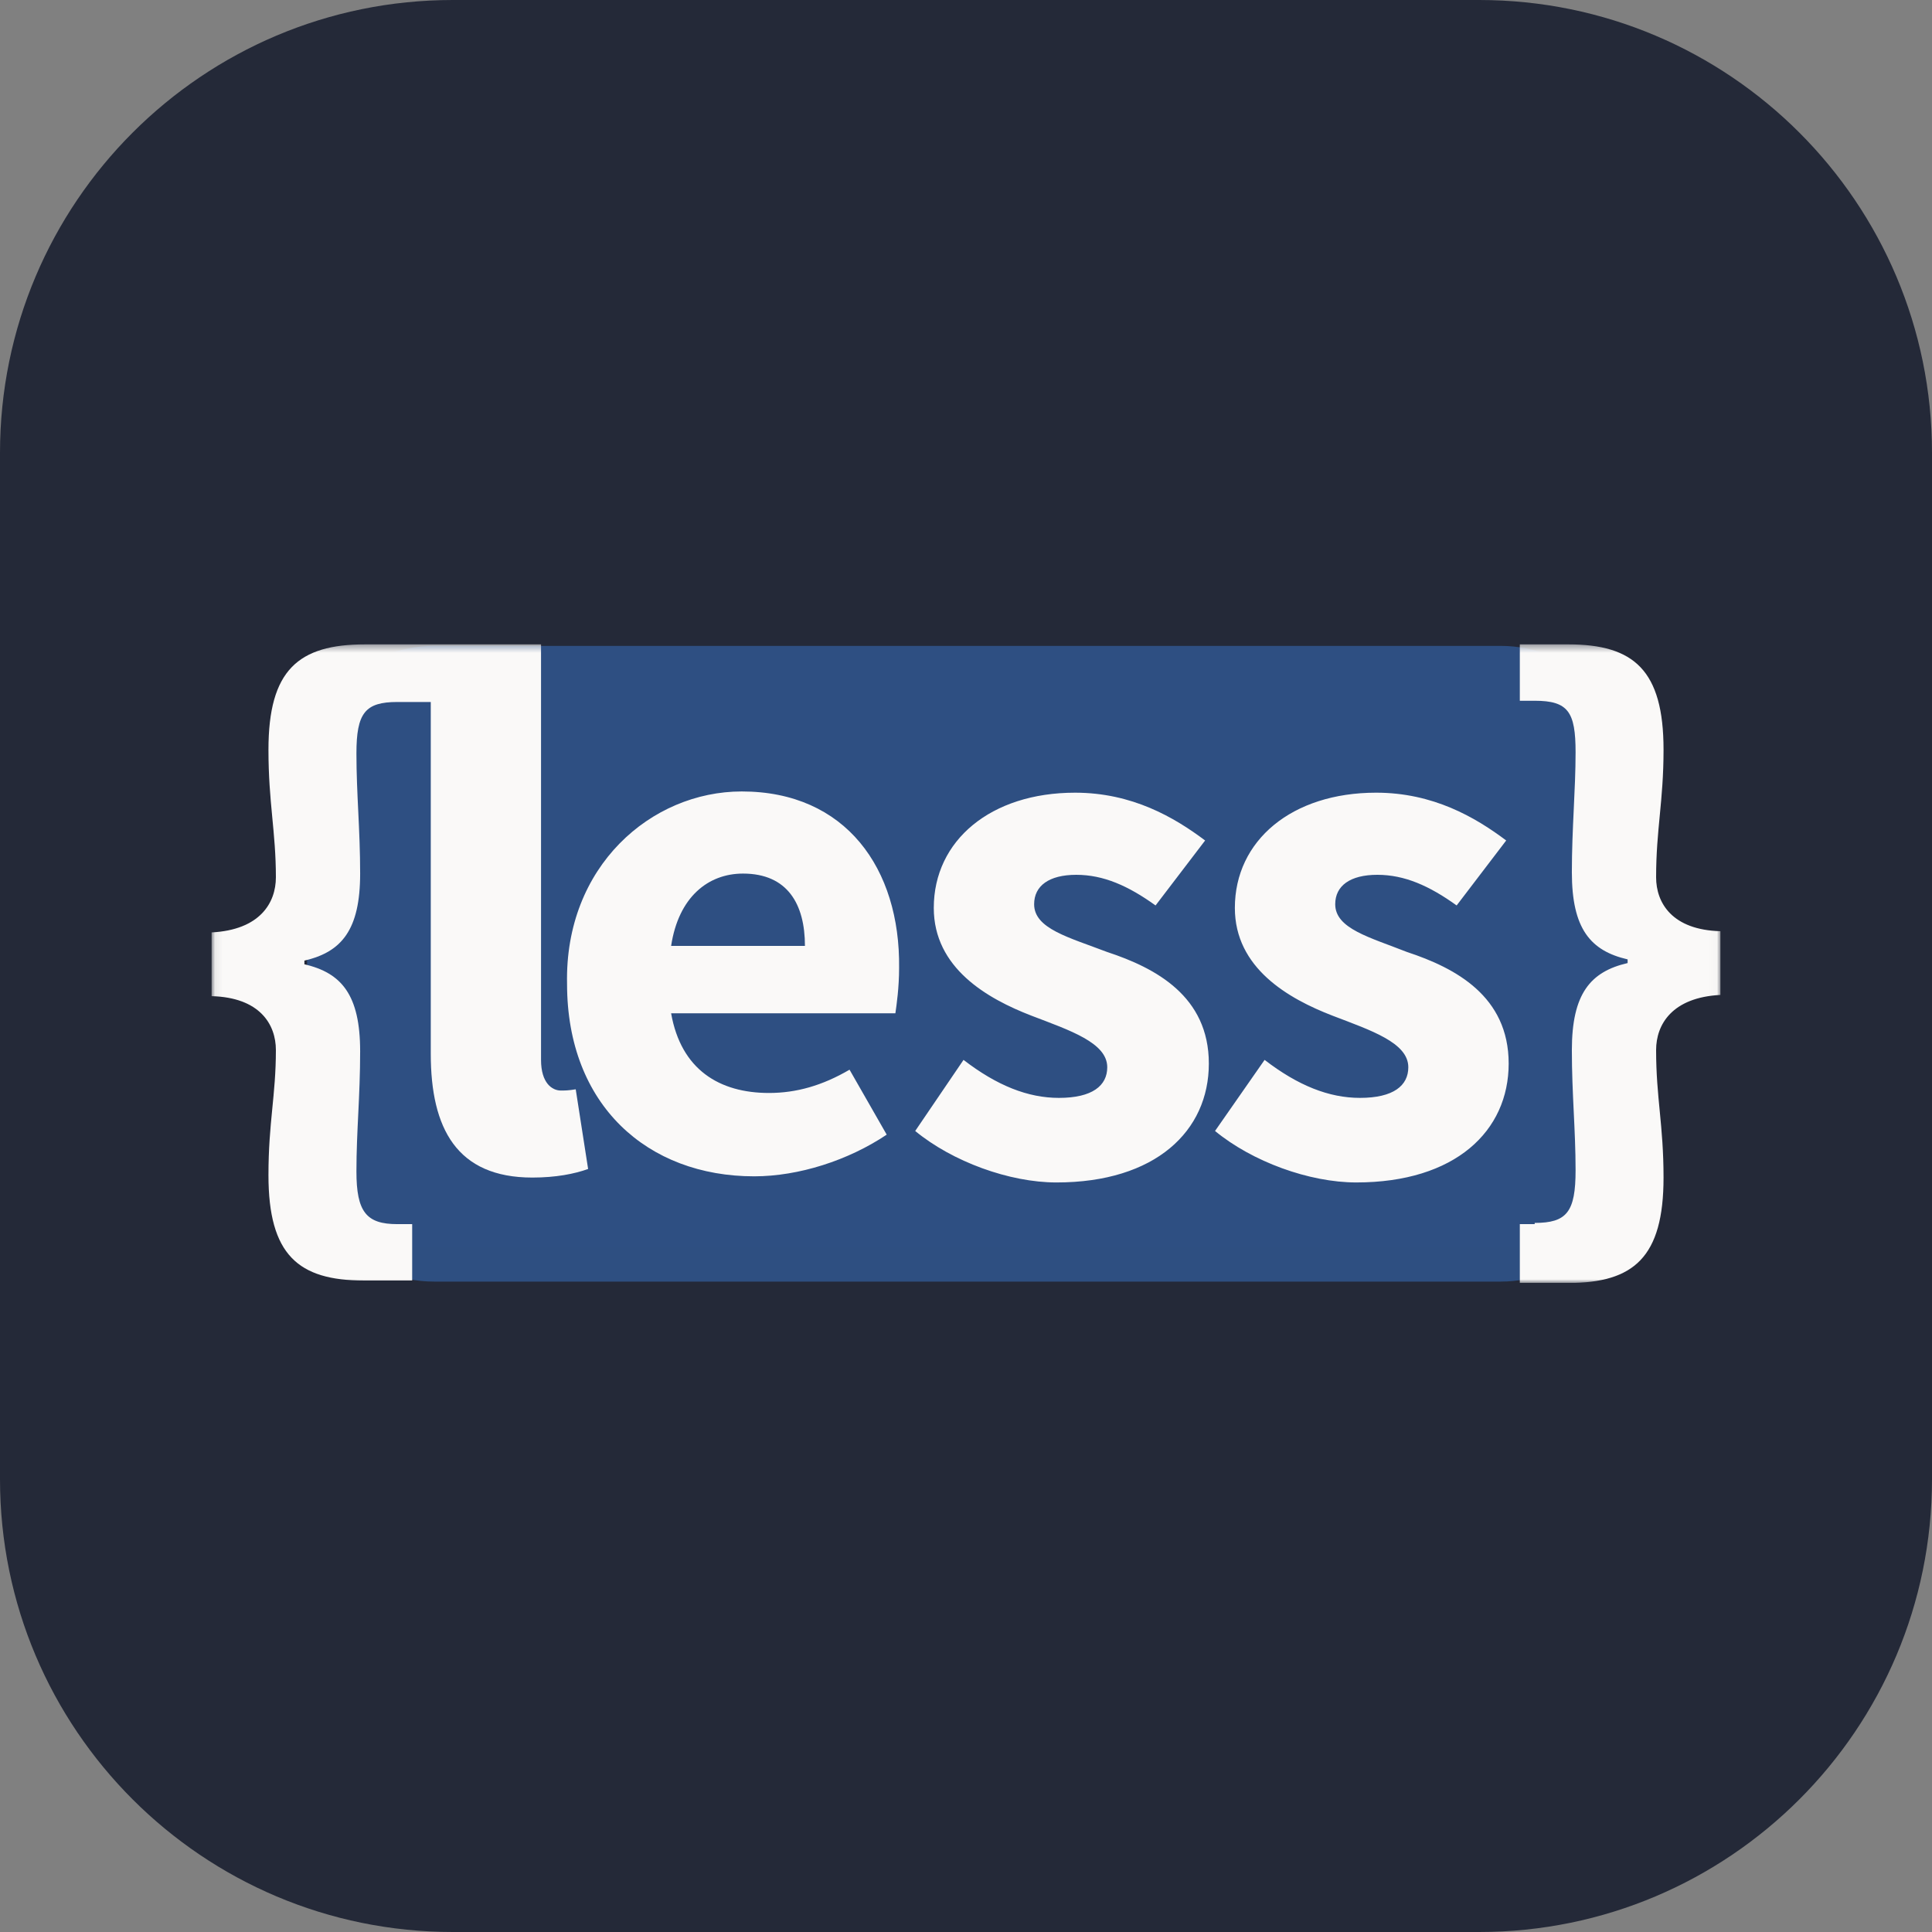
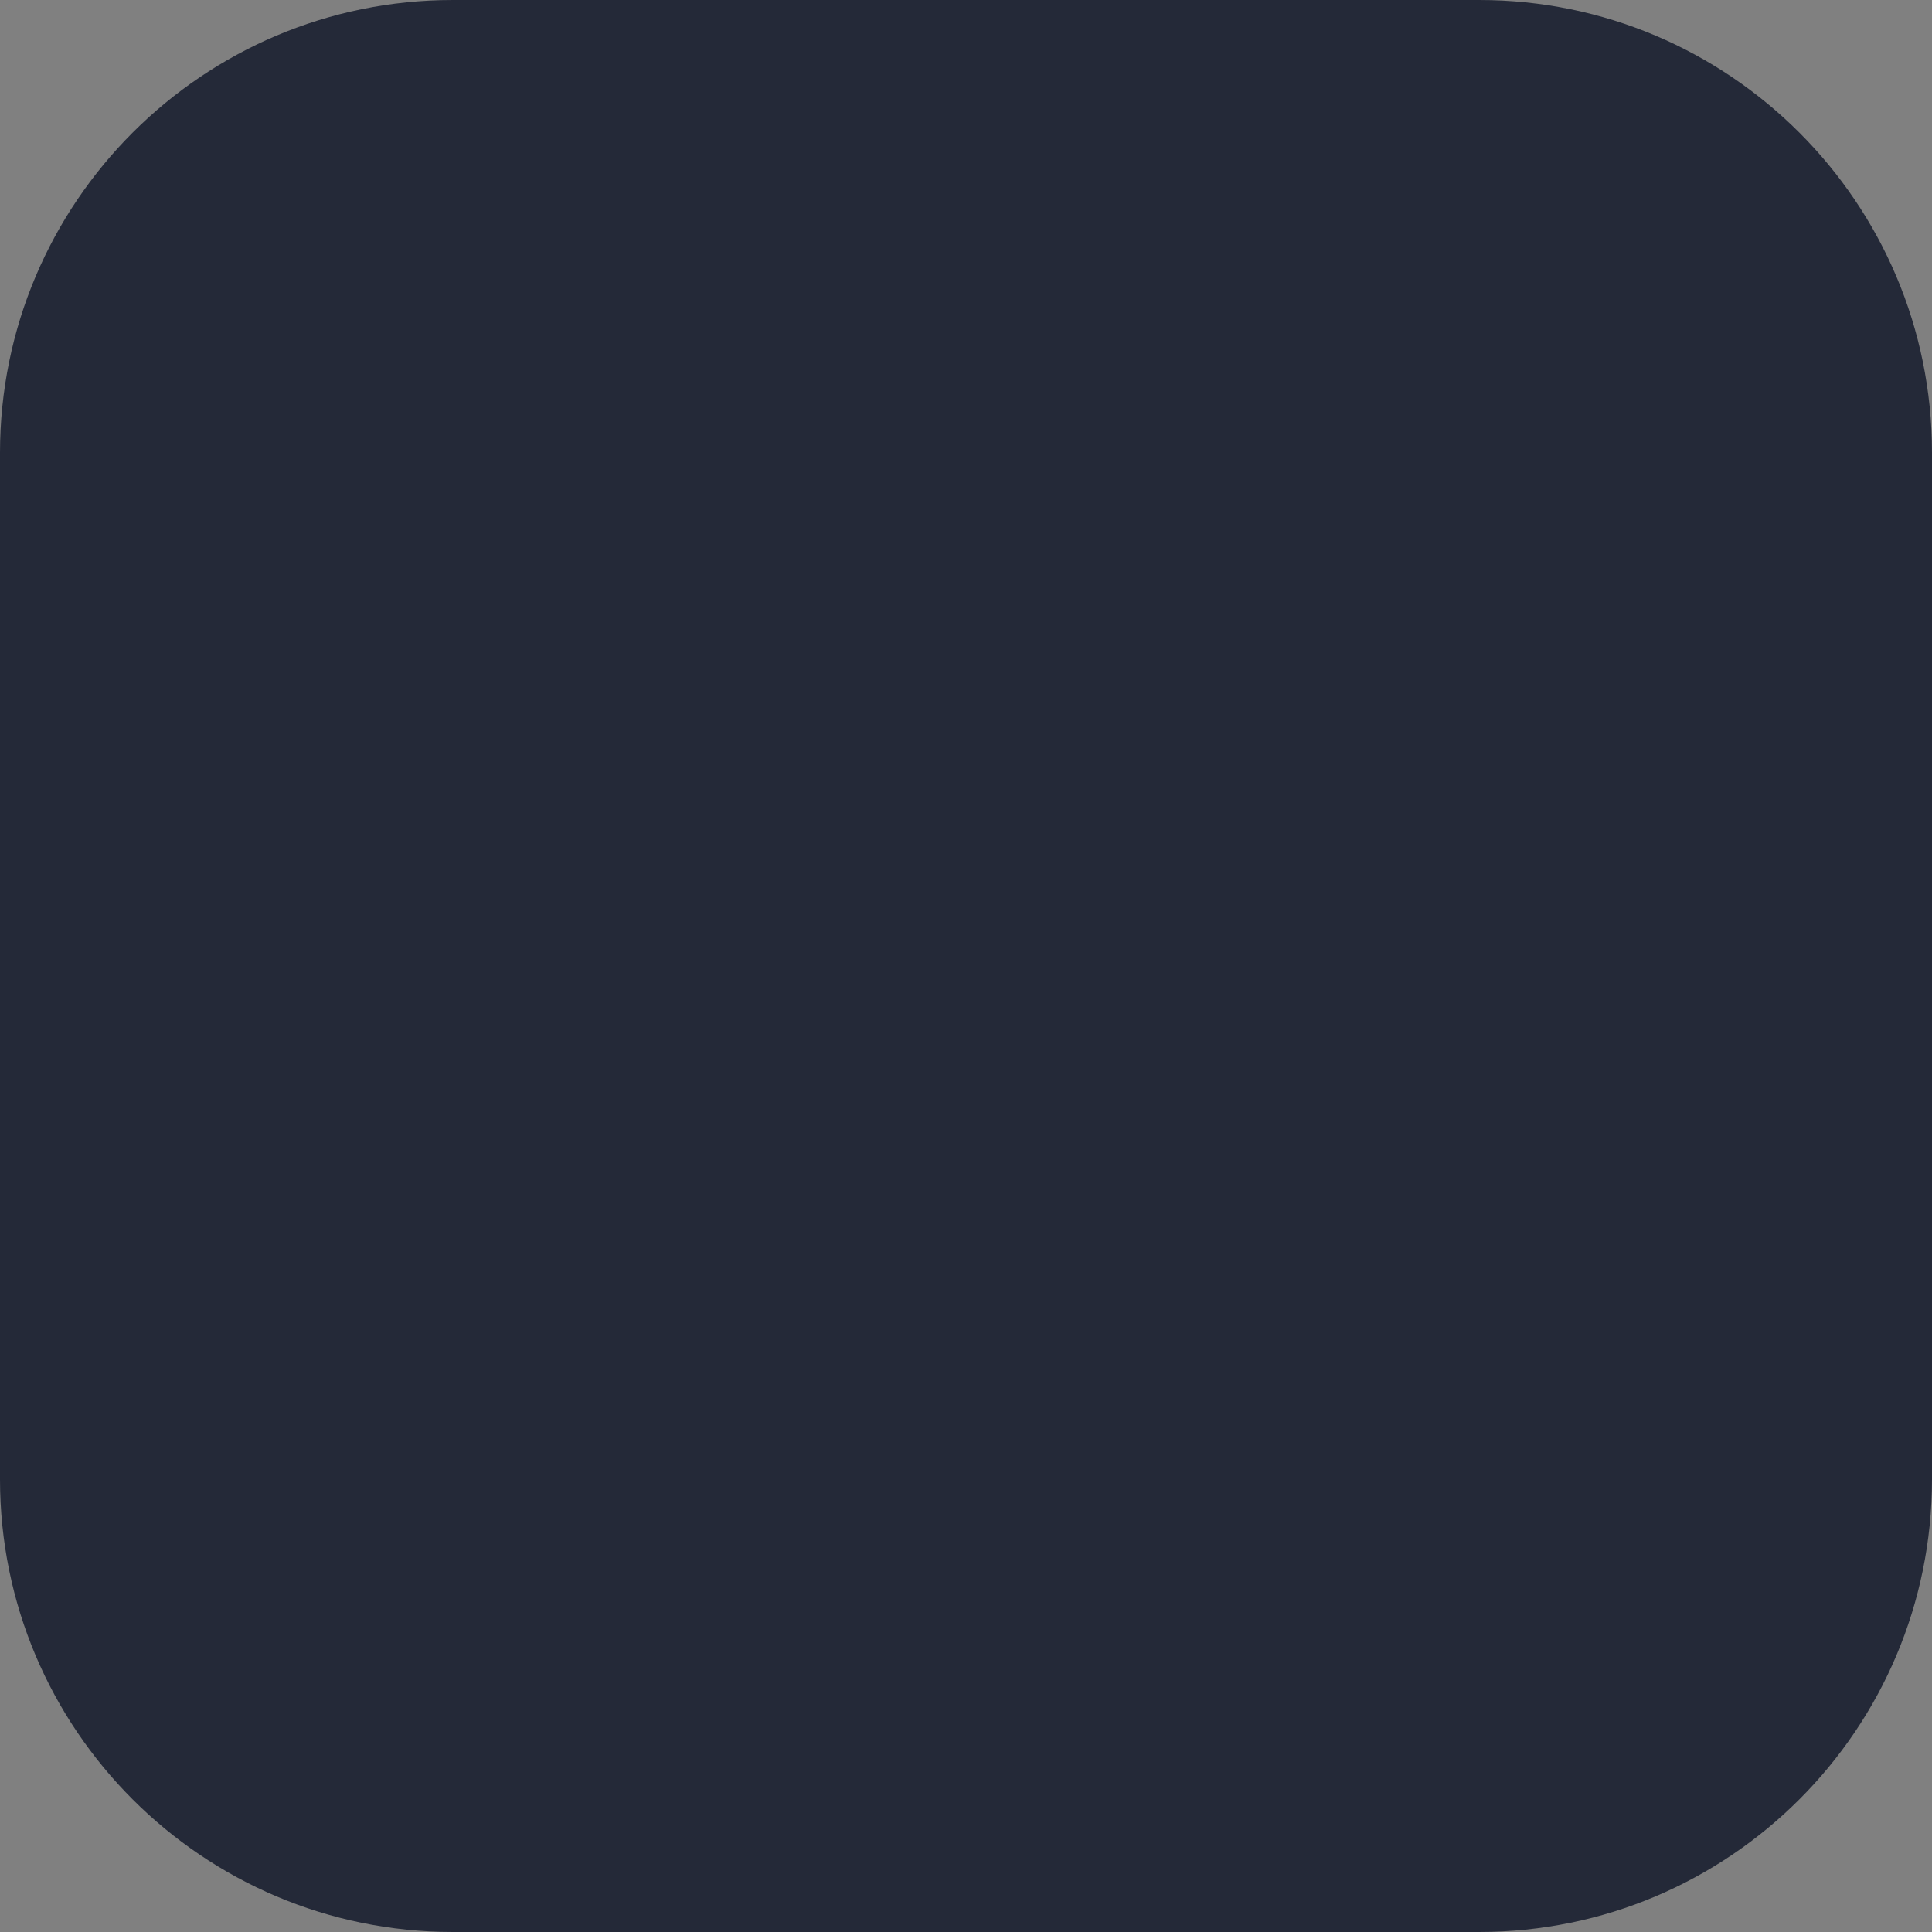
<svg xmlns="http://www.w3.org/2000/svg" width="1em" height="1em" viewBox="0 0 256 256">
  <rect x="0" y="0" width="256" height="256" fill="#808080" stroke="none" />
  <defs>
-     <path id="skillIconsLessDark0" fill="#fff" d="M28.067 85.383H227.98V170H28.067" />
-   </defs>
+     </defs>
  <g fill="none">
    <g clip-path="url(#skillIconsLessDark3)">
      <path fill="#242938" d="M196 0H60C26.863 0 0 26.863 0 60v136c0 33.137 26.863 60 60 60h136c33.137 0 60-26.863 60-60V60c0-33.137-26.863-60-60-60" />
      <g clip-path="url(#skillIconsLessDark4)">
-         <path fill="url(#skillIconsLessDark5)" d="M215.667 153.57c0 8.936-7.568 16.247-16.817 16.247H57.507c-9.25 0-16.817-7.311-16.817-16.247v-51.739c0-8.936 7.568-16.247 16.817-16.247H198.85c9.249 0 16.817 7.311 16.817 16.247z" />
        <mask id="skillIconsLessDark1" width="200" height="85" x="28" y="85" maskUnits="userSpaceOnUse" style="mask-type:luminance">
          <use href="#skillIconsLessDark0" />
        </mask>
        <g mask="url(#skillIconsLessDark1)">
-           <path fill="#FAF9F8" fill-rule="evenodd" d="M219.443 116.241c0-6.334.985-10.069.985-16.89c0-10.557-3.941-13.968-12.641-13.968h-6.403v7.471h1.97c4.433 0 5.418 1.462 5.418 6.822c0 5.034-.493 10.069-.493 15.916c0 7.471 2.463 10.394 7.387 11.531v.488c-4.924 1.136-7.387 4.06-7.387 11.531c0 5.846.493 10.557.493 15.917c0 5.521-1.149 6.983-5.418 6.983v.162h-1.97V170h6.403c8.7 0 12.641-3.411 12.641-13.967c0-6.984-.985-10.557-.985-16.891c0-3.411 2.134-6.984 8.537-7.309v-8.445c-6.403-.163-8.537-3.736-8.537-7.147m-72.727 9.908c-5.09-1.949-9.687-3.086-9.687-6.335c0-2.435 1.97-3.897 5.582-3.897s6.895 1.462 10.507 4.061l6.567-8.609c-4.105-3.085-9.686-6.334-17.238-6.334c-11.163 0-18.716 6.334-18.716 15.267c0 7.958 7.06 12.018 12.97 14.292c5.089 1.949 10.015 3.574 10.015 6.821c0 2.437-1.971 4.061-6.403 4.061c-4.105 0-8.208-1.624-12.641-5.035l-6.403 9.42c4.925 4.06 12.477 6.821 18.715 6.821c13.134 0 20.193-6.821 20.193-15.754s-7.059-12.668-13.461-14.779m39.728 0c-4.925-1.949-9.521-3.086-9.521-6.335c0-2.435 1.97-3.897 5.581-3.897s6.896 1.462 10.508 4.061l6.566-8.609c-4.104-3.085-9.686-6.334-17.238-6.334c-11.164 0-18.715 6.334-18.715 15.267c0 7.958 7.059 12.018 12.969 14.292c5.089 1.949 10.014 3.574 10.014 6.821c0 2.437-1.97 4.061-6.402 4.061c-4.104 0-8.209-1.624-12.641-5.035l-6.567 9.42c4.925 4.06 12.477 6.821 18.716 6.821c13.133 0 20.192-6.821 20.192-15.754s-7.059-12.668-13.462-14.779m-97.517-.813c.985-6.496 4.925-9.581 9.522-9.581c5.91 0 8.209 4.059 8.209 9.581zm30.208 2.924c.164-13.155-7.06-23.387-20.85-23.387c-11.984 0-23.476 9.907-23.148 25.498c0 16.079 10.671 25.499 24.79 25.499c5.91 0 12.477-2.111 17.566-5.522l-4.925-8.607c-3.612 2.111-7.06 3.085-10.671 3.085c-6.567 0-11.657-3.085-12.97-10.557h29.715c.164-1.137.493-3.41.493-6.009" clip-rule="evenodd" />
-         </g>
+           </g>
        <mask id="skillIconsLessDark2" width="200" height="85" x="28" y="85" maskUnits="userSpaceOnUse" style="mask-type:luminance">
          <use href="#skillIconsLessDark0" />
        </mask>
        <g mask="url(#skillIconsLessDark2)">
          <path fill="#FAF9F8" fill-rule="evenodd" d="M74.317 144.502c-1.15 0-2.627-.975-2.627-4.061V85.383H48.378c-8.865 0-12.806 3.411-12.806 13.968c0 6.983.985 10.882.985 16.89c0 3.411-2.134 6.984-8.536 7.309v8.446c6.402.162 8.536 3.735 8.536 7.146c0 6.009-.985 9.582-.985 16.566c0 10.557 3.94 13.967 12.642 13.967h6.402v-7.471h-1.97c-4.104 0-5.417-1.624-5.417-6.983c0-5.36.492-9.907.492-15.917c0-7.471-2.462-10.395-7.388-11.531v-.487c4.926-1.137 7.388-4.061 7.388-11.531c0-5.848-.492-10.557-.492-15.917s1.148-6.82 5.417-6.82h4.433v46.611c0 9.907 3.448 16.404 13.462 16.404c3.119 0 5.582-.488 7.388-1.137l-1.642-10.557c-.985.163-1.477.163-1.97.163" clip-rule="evenodd" />
        </g>
      </g>
    </g>
    <defs>
      <clipPath id="skillIconsLessDark3">
-         <path fill="#fff" d="M0 0h256v256H0z" />
+         <path fill="#fff" d="M0 0h256v256H0" />
      </clipPath>
      <clipPath id="skillIconsLessDark4">
        <path fill="#fff" d="M28 85h200v85H28z" />
      </clipPath>
      <linearGradient id="skillIconsLessDark5" x1="8789.49" x2="8789.49" y1="85.584" y2="8508.85" gradientUnits="userSpaceOnUse">
        <stop stop-color="#2E4F82" />
        <stop offset="1" stop-color="#182E4D" />
      </linearGradient>
    </defs>
  </g>
</svg>